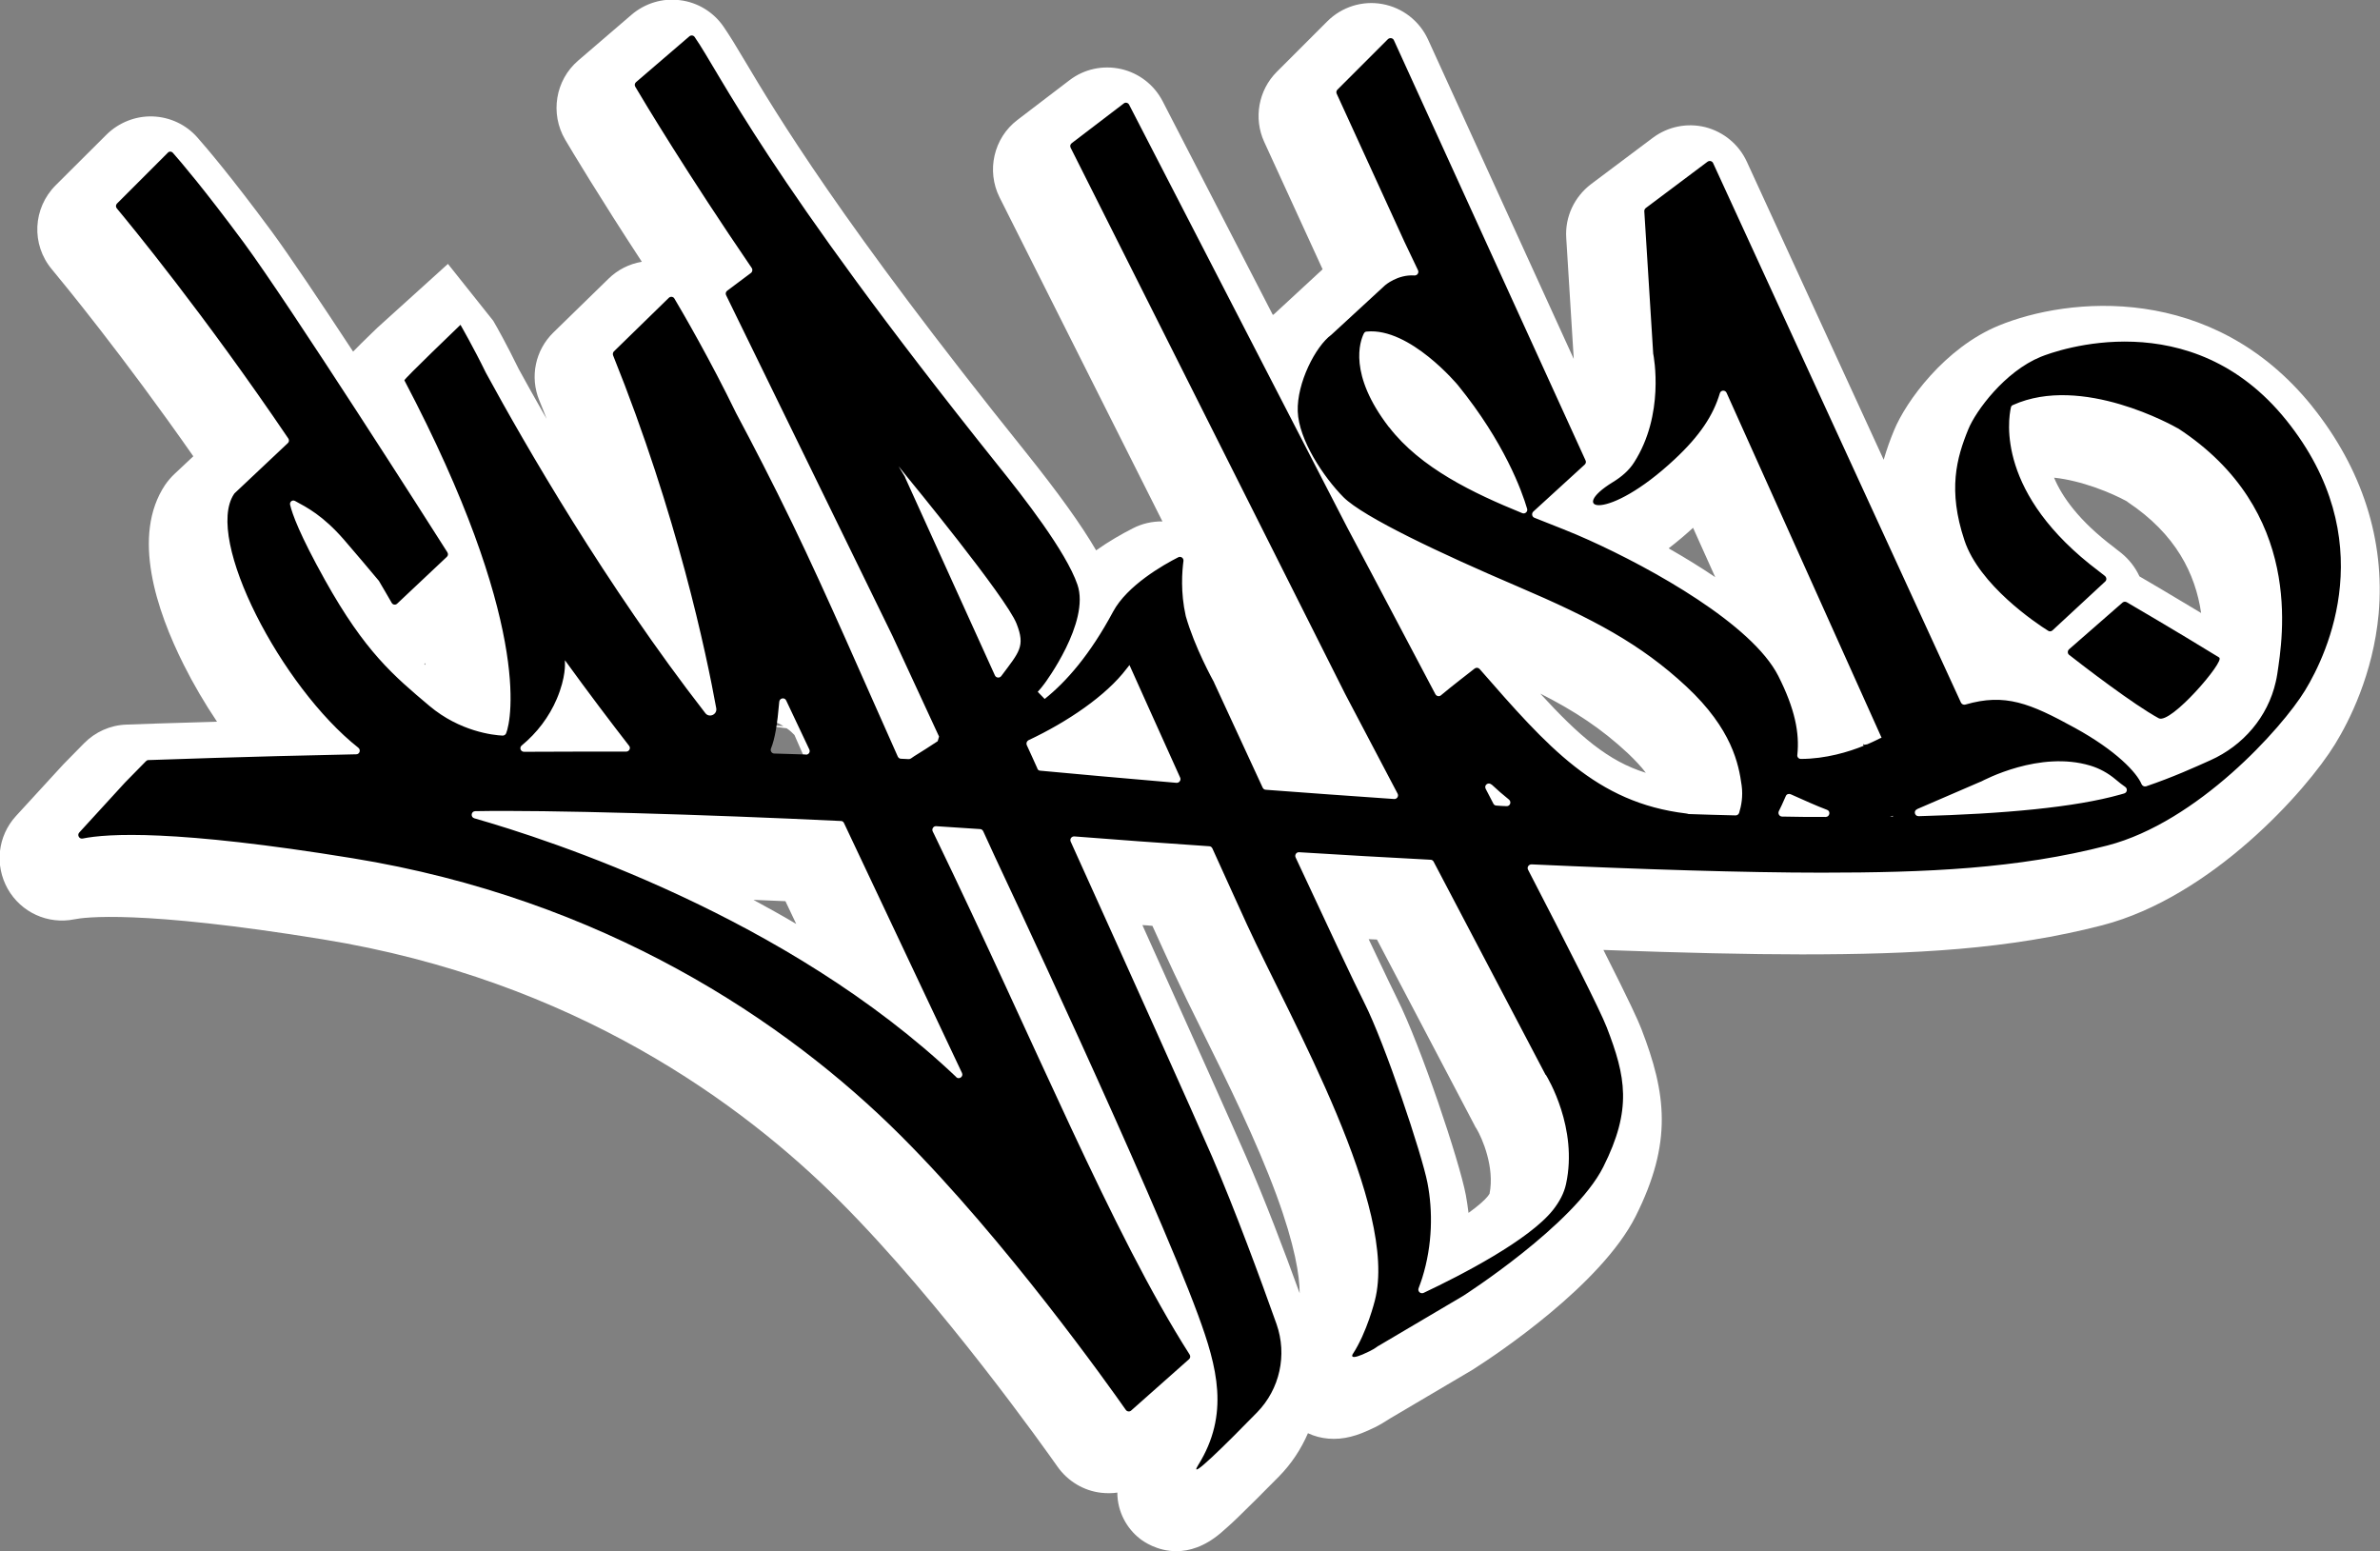
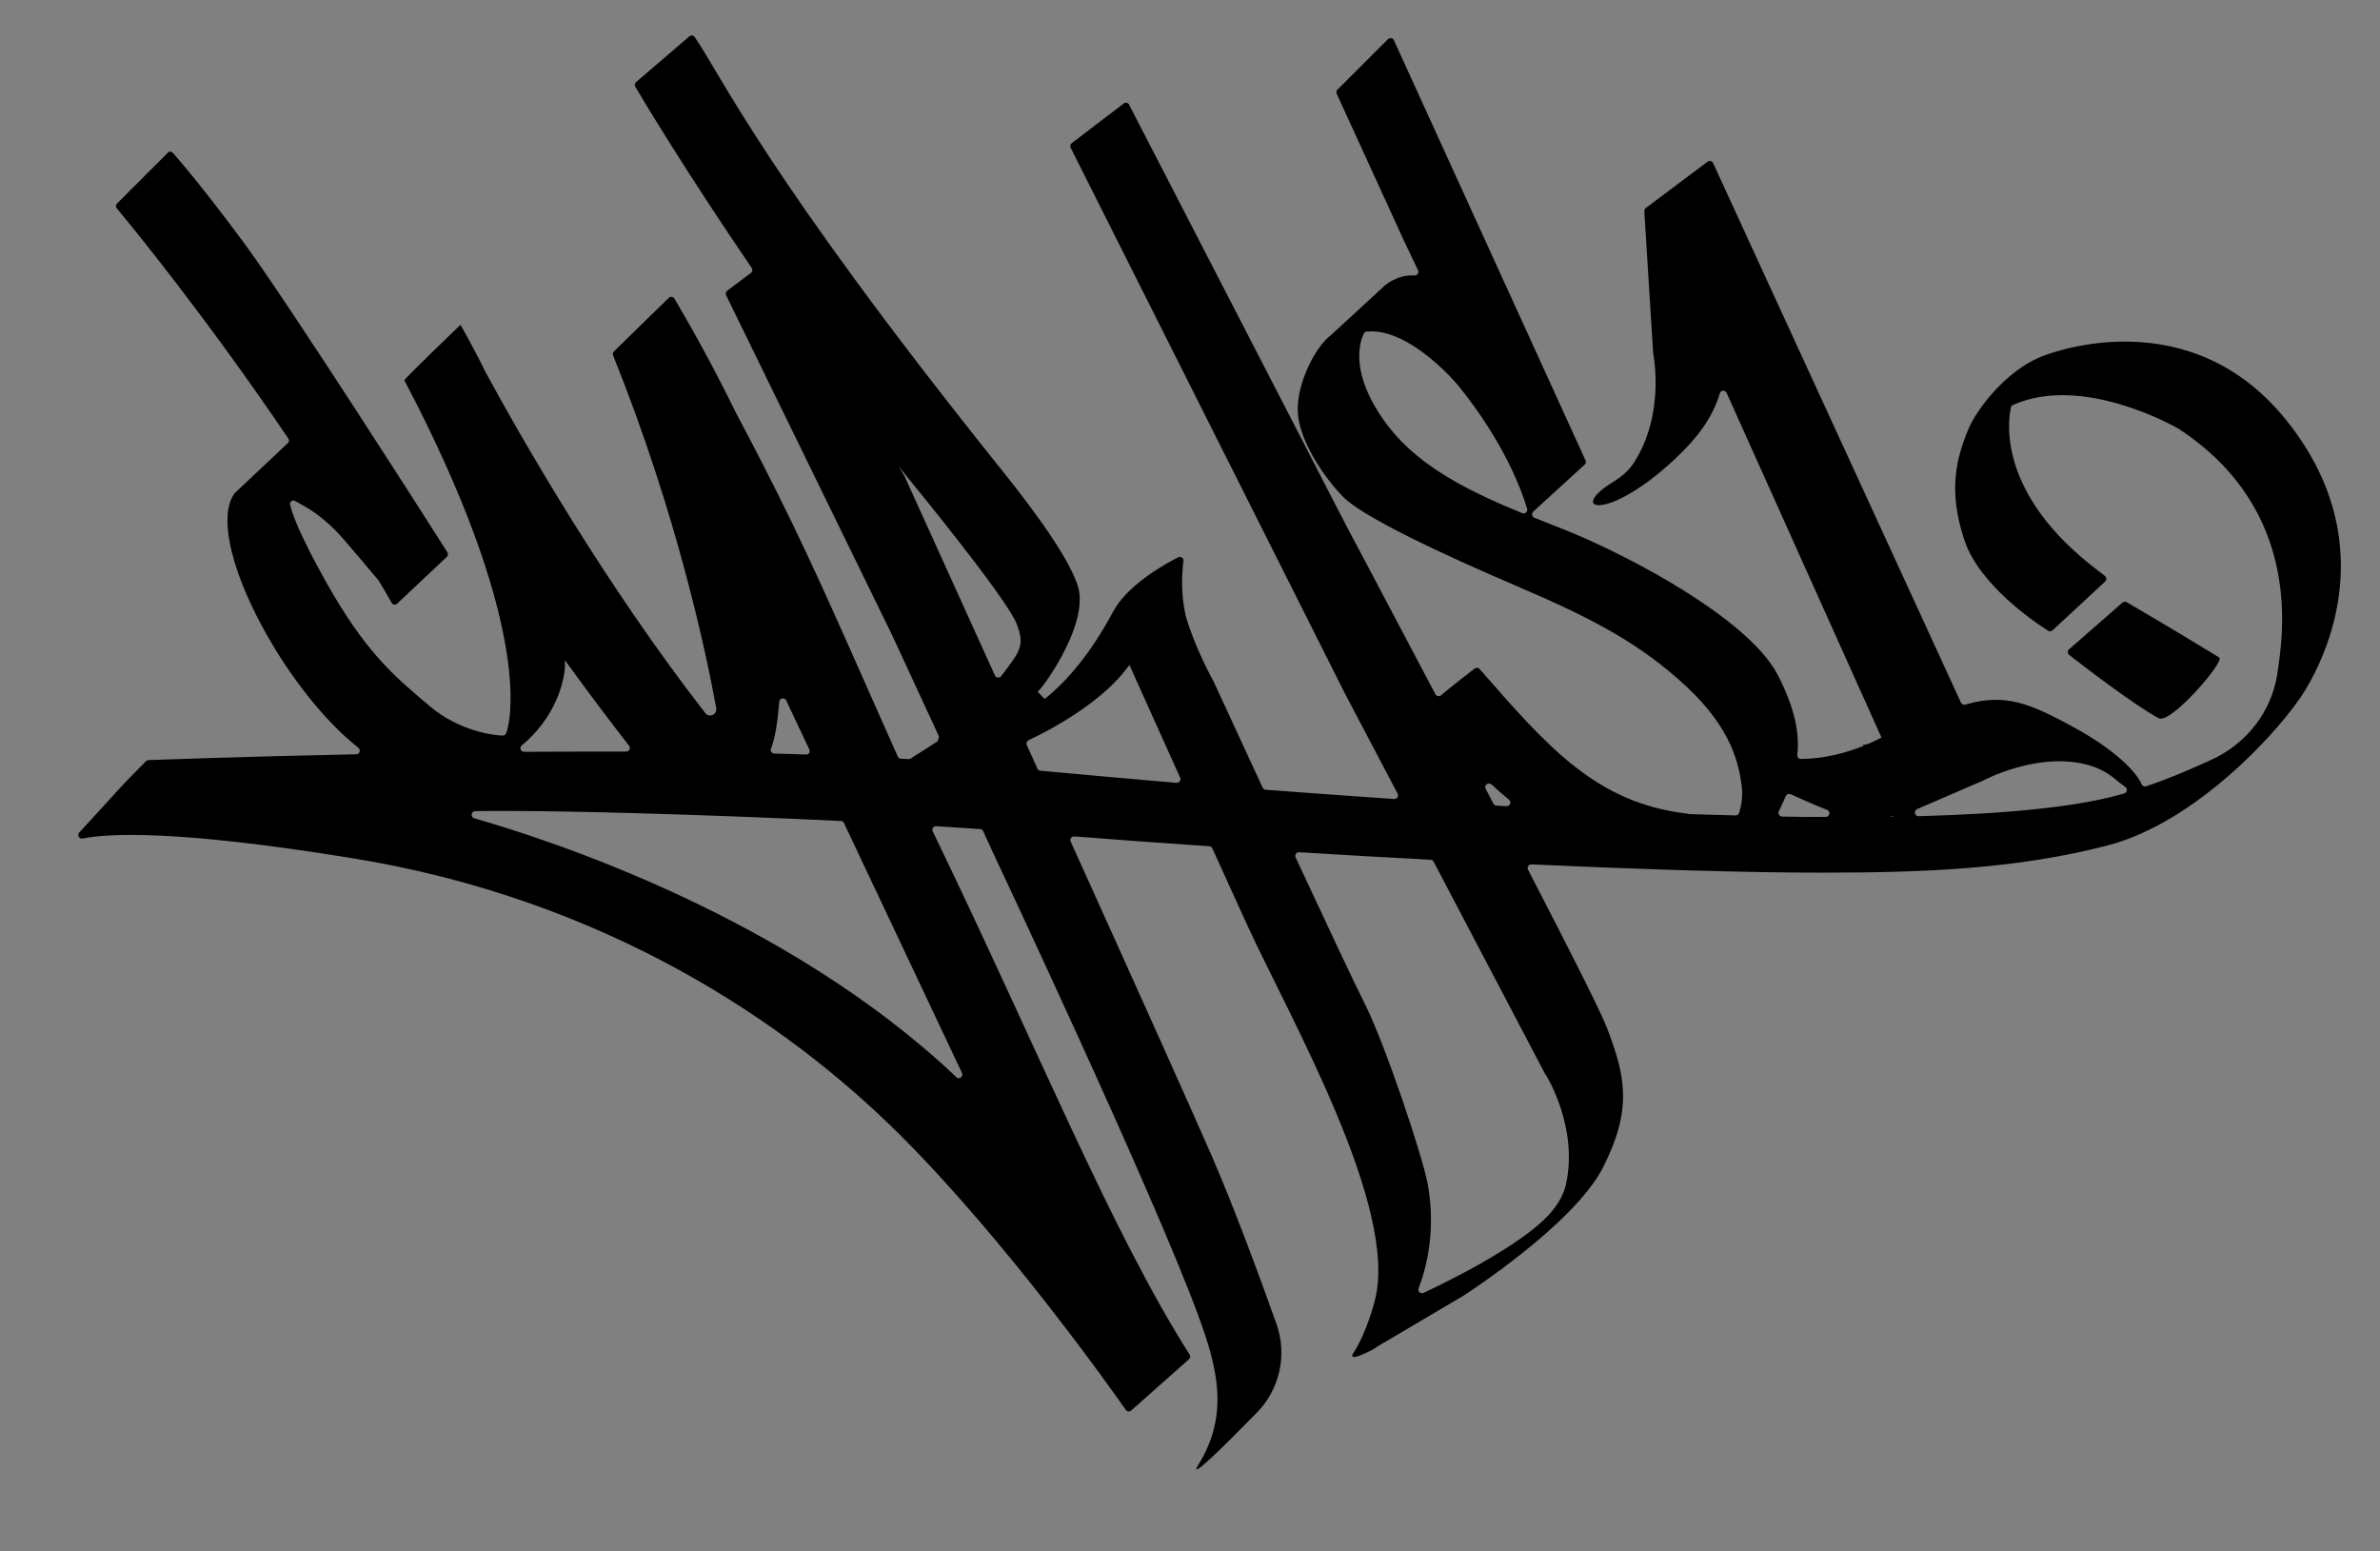
<svg xmlns="http://www.w3.org/2000/svg" viewBox="0 0 123.48 80.48" data-name="Layer 1" id="Layer_1">
  <rect x="0" y="0" width="123.48" height="80.48" fill="#808080" stroke="none" />
  <defs>
    <style>
      .cls-1 {
        fill: #fff;
      }
    </style>
  </defs>
-   <path d="M119.97,21.09h0c-5.19-6.45-12.67-5.68-16.27-4.2-2.8,1.15-4.82,3.94-5.43,5.43-.2.48-.38.98-.54,1.53l-7.1-15.46c-.41-.89-1.19-1.54-2.14-1.79-.95-.24-1.95-.04-2.74.55l-3.2,2.4c-.87.66-1.36,1.7-1.29,2.79l.39,6.28-7.56-16.57c-.44-.96-1.32-1.65-2.37-1.84-1.04-.19-2.11.15-2.86.9l-2.62,2.62c-.95.95-1.21,2.41-.65,3.63l3.03,6.61-2.5,2.31s-.05.04-.08.06l-5.72-11.09c-.44-.85-1.23-1.46-2.16-1.67-.94-.21-1.91,0-2.67.58l-2.7,2.06c-1.24.94-1.62,2.64-.93,4.02l8.45,16.81c-.52-.01-1.06.11-1.54.36-.59.3-1.25.68-1.9,1.14-.78-1.34-1.97-2.99-3.65-5.09-9.59-11.93-12.96-17.59-14.58-20.31-.45-.76-.78-1.3-1.11-1.78-.52-.75-1.34-1.25-2.25-1.36-.91-.12-1.82.16-2.52.76l-2.76,2.37c-1.19,1.02-1.47,2.75-.68,4.1.33.56,1.78,2.98,3.98,6.34-.65.11-1.25.41-1.73.88l-2.85,2.78c-.95.92-1.24,2.31-.74,3.53.13.32.26.64.38.96-.56-.98-1.05-1.86-1.45-2.59-.62-1.27-1.12-2.16-1.32-2.5l-2.35-2.95-3.66,3.31c-.1.1-.2.19-.3.29-.39.38-.72.7-.96.95-1.7-2.59-3.31-4.99-4.23-6.24-2.09-2.83-3.39-4.35-3.85-4.87-.59-.67-1.43-1.06-2.32-1.09-.89-.03-1.76.32-2.39.94l-2.64,2.63c-1.19,1.19-1.28,3.07-.2,4.36.63.76,3.67,4.45,7.34,9.7l-.98.92c-.18.17-.34.36-.48.56-1.76,2.63-.45,6.52.96,9.33.51,1.02,1.1,2.02,1.73,2.96-2.53.07-4.23.13-4.71.15-.83.03-1.61.38-2.19.97l-1.08,1.1-2.45,2.67c-.95,1.04-1.12,2.55-.43,3.78.69,1.22,2.08,1.86,3.46,1.58.48-.1,3.37-.51,12.89,1.04,13.07,2.12,21.79,8.55,26.8,13.56,5.34,5.34,10.72,12.95,11.32,13.8.53.75,1.36,1.25,2.27,1.35.28.03.56.03.83-.01,0,1,.5,1.87,1.17,2.39.2.16.91.65,1.89.65.67,0,1.46-.23,2.3-.94.23-.2.53-.46.9-.82.54-.52,1.25-1.23,2.12-2.11.65-.66,1.15-1.42,1.51-2.25.66.31,1.44.38,2.22.18.37-.09.77-.25,1.26-.49.26-.13.51-.28.77-.45l4.32-2.55.09-.06c1.08-.69,6.54-4.31,8.34-7.88,1.93-3.84,1.59-6.38.3-9.72-.17-.44-.57-1.33-1.97-4.1,4.08.15,7.58.23,10.28.23,5.87,0,10.76-.26,15.6-1.51,5.67-1.47,10.59-6.97,12.08-9.4.72-1.17,1.97-3.61,2.26-6.75.34-3.81-.85-7.53-3.45-10.77ZM20.44,43.06c0,.05-.01.1-.02.16-.45-.09-.9-.18-1.35-.27.67-.39,1.2-1.01,1.46-1.78.01-.04.03-.08.04-.12.2.12.4.23.6.33-.39.46-.65,1.03-.73,1.67ZM22.01,34.44l.05-.04s.01.07.02.1c-.02-.02-.05-.04-.07-.06ZM39.54,34.38c-.17,0-.35.02-.52.05-.15.03-.3.07-.45.11-.29-1.34-.68-2.97-1.18-4.81.7,1.44,1.42,3.02,2.15,4.64ZM40.05,37.39c.21.07.42.17.6.28l-1.14-.08c.17-.09.35-.16.54-.21ZM39.08,46.68c.56.02,1.11.05,1.67.07l.56,1.18c-.74-.44-1.49-.85-2.22-1.25ZM40.79,40.2c-.22.1-.45.18-.69.22-.6.11-1.19.02-1.71-.22.57-.66.87-1.52.81-2.41.1-.07.2-.12.3-.18l1.31.17s.04.03.06.04l-.07,2.38.07-2.38c.13.09.24.2.35.31.04.1.09.2.13.3.15.34.3.67.44,1-.27.32-.61.59-1,.77ZM44.61,25.85l-4.23-8.66c.05-.06.1-.13.14-.2,1.59,2.18,3.5,4.71,5.82,7.65l-1.74,1.21ZM49.8,59.99c.28-.1.56-.24.81-.43.13-.09.24-.19.35-.3.71,1.54,1.41,3.03,2.09,4.45-1.03-1.24-2.13-2.51-3.26-3.73ZM64.64,59.98c-.74-1.69-2.54-5.72-5.37-11.99.17.01.35.02.52.04.47,1.03.84,1.85,1.11,2.42.43.92.95,1.99,1.52,3.13,1.3,2.62,2.76,5.59,3.8,8.4.97,2.64,1.21,4.21,1.21,5.11-.81-2.24-1.82-4.89-2.79-7.11ZM77.27,61.94s-.04.07-.1.14c-.14.17-.45.46-.98.84-.04-.34-.09-.65-.14-.93-.33-1.75-2.34-7.75-3.56-10.18-.17-.34-.57-1.17-1.48-3.09.14,0,.29.02.43.02l5.05,9.61.05.1.07.11c.28.47.95,1.99.67,3.37ZM75.91,44.2c-.23-.35-.54-.65-.88-.89l1.33-1.41-1.33,1.41c-.15-.1-.31-.19-.47-.27.08-.43.06-.88-.04-1.31.24-.58.66-1.05,1.17-1.35.88.95,1.77,1.83,2.71,2.62-.96,0-1.88.45-2.48,1.2ZM79.93,35.99c1.78.9,3.17,1.82,4.52,3.08.39.37.7.7.94,1.02-1.95-.6-3.46-1.91-5.47-4.1ZM88.55,18.44c-.11,0-.22,0-.34,0-.16,0-.31.03-.46.06l-.13-2.08.93,2.02ZM86.58,28.44c.47-.36.9-.73,1.26-1.06l1.15,2.56c-.8-.54-1.62-1.04-2.41-1.49ZM110.37,26.03c2.53,1.68,3.53,3.74,3.83,5.77-1.53-.92-2.68-1.6-3.2-1.9-.21-.46-.53-.87-.93-1.2l-.32-.25-.06-.05c-1.85-1.39-2.72-2.66-3.12-3.62,1.43.15,2.99.79,3.8,1.24Z" class="cls-1" />
  <g>
    <path d="M96.7,38.65l-.03-.06s-.04.05.03.06Z" />
    <path d="M118.62,21.8c-4.94-6.15-11.96-3.61-12.74-3.29-1.86.76-3.37,2.8-3.76,3.76-.61,1.49-1.07,3.15-.2,5.76.77,2.32,3.7,4.29,4.34,4.69.07.05.17.04.23-.02l2.73-2.53c.09-.08.08-.21-.01-.29l-.32-.25c-5.32-4-4.7-7.85-4.56-8.49.01-.06.05-.11.11-.13,3.58-1.61,8.36,1.1,8.55,1.21,0,0,0,0,.01,0,6.54,4.27,5.44,10.81,5.15,12.75-.02.14-.05.28-.08.41-.41,1.81-1.69,3.3-3.39,4.06-.78.35-1.92.87-3.33,1.35-.1.03-.2-.02-.24-.11-.25-.6-1.31-1.74-3.46-2.92-2.33-1.28-3.62-1.81-5.68-1.21-.09.03-.19-.02-.23-.1l-12.86-27.99c-.05-.11-.19-.14-.29-.07l-3.2,2.4c-.05.04-.08.1-.08.16l.46,7.36s0,.02,0,.02c.04.2.6,3.18-.99,5.66-.26.41-.64.74-1.1,1.02-2.4,1.47-.31,2.1,3.2-1.18,1.32-1.23,2.01-2.29,2.35-3.43.05-.17.28-.18.35-.02l8.04,17.89-.1.04s-.24.13-.64.3c-.11.03-.18.03-.21.02l.02.06c-.76.31-1.97.68-3.26.68-.11,0-.2-.1-.18-.21.12-1.13-.12-2.38-.99-4.1-1.36-2.67-6.53-5.56-9.84-7.05-.81-.37-1.78-.74-2.81-1.15-.13-.05-.16-.22-.06-.32l2.67-2.44c.06-.06.08-.14.04-.22l-9.94-21.79c-.05-.12-.21-.15-.31-.06l-2.62,2.62c-.06.06-.07.14-.04.21l3.51,7.67.71,1.49c.06.13-.04.28-.19.27-.87-.06-1.52.51-1.52.51l-2.79,2.57c-.82.6-1.79,2.5-1.74,3.97s1.34,3.41,2.37,4.45c1.04,1.04,5.1,2.95,9.03,4.63s6.4,2.99,8.77,5.2,2.71,4.04,2.86,5.12c.08.57-.02,1.08-.13,1.43-.03.08-.1.13-.18.13-.8-.02-1.61-.04-2.42-.07-.02,0-.04,0-.05-.01-.03,0-.06-.02-.1-.02-4.67-.56-7.18-3.45-10.71-7.49-.07-.08-.18-.09-.26-.03-.33.26-1.18.91-1.75,1.39-.09.08-.23.05-.29-.06-2.51-4.77-4.58-8.66-4.58-8.66l-11.31-21.92c-.05-.1-.19-.14-.28-.06l-2.7,2.06c-.07.06-.1.15-.05.24l14.24,28.33,2.72,5.17c.07.13-.03.29-.18.28-2.31-.16-4.55-.32-6.66-.48-.07,0-.13-.05-.16-.11-1.36-2.93-2.46-5.31-2.52-5.45,0,0,0,0,0-.01-.06-.11-1.01-1.82-1.47-3.44h0c-.28-1.24-.19-2.32-.12-2.86.02-.15-.14-.26-.27-.19-.77.39-2.65,1.46-3.38,2.82-1.19,2.22-2.42,3.63-3.55,4.53l-.36-.37c.13-.14.25-.29.36-.44,0,0,2.37-3.17,1.7-5.12-.59-1.72-2.82-4.57-4.09-6.15C39.72,9.08,37.39,3.86,36.04,1.92c-.06-.09-.19-.11-.28-.03l-2.76,2.37c-.07.06-.09.16-.04.24.44.75,2.7,4.51,6.04,9.4.06.08.04.2-.04.26l-1.23.92c-.07.05-.1.15-.06.23l8.63,17.67,2.42,5.23-.07.24c-.39.26-.8.52-1.22.78-.06.04-.11.07-.16.11-.04.03-.08.04-.13.04-.13,0-.27-.02-.4-.02-.07,0-.13-.05-.16-.11-1.71-3.82-3.67-8.37-5.46-12.07-1.05-2.17-2.07-4.14-2.93-5.75-1.33-2.74-2.77-5.22-3.2-5.94-.06-.11-.21-.12-.29-.04l-2.85,2.78c-.05.05-.07.14-.04.21,3.33,8.27,4.84,15.49,5.35,18.3.06.33-.37.52-.57.25-5.15-6.63-9.35-13.92-11.38-17.65-.66-1.35-1.32-2.49-1.32-2.49,0,0-2.94,2.82-2.91,2.88,6.57,12.49,5.57,17.59,5.28,18.31-.03.07-.1.12-.18.12-.48-.02-2.22-.21-3.8-1.54-1.85-1.56-3.34-2.8-5.42-6.53-1.31-2.35-1.7-3.43-1.81-3.91-.03-.15.12-.27.26-.19.61.33,1.44.75,2.53,2,.66.76,1.31,1.54,1.79,2.11,0,0,.01.02.02.02.22.38.45.76.67,1.15.06.11.2.13.29.04l2.57-2.42c.07-.06.08-.16.03-.24-.86-1.36-8.2-12.86-10.56-16.06-2.05-2.77-3.29-4.22-3.68-4.66-.07-.08-.2-.09-.27,0l-2.63,2.63c-.07.07-.07.18-.01.25.69.83,4.54,5.5,8.9,11.94.05.08.04.18-.03.24l-2.76,2.6s-.02.02-.03.04c-1.55,2.32,2.46,10.01,6.45,13.16.14.11.07.34-.11.34-5.86.12-10.17.28-10.78.3-.05,0-.09.02-.13.06l-1.08,1.1-2.38,2.6c-.12.13,0,.35.18.31,1.27-.26,4.78-.48,13.99,1.02,13,2.11,22.48,8.42,28.47,14.41,5.45,5.45,10.79,12.97,11.66,14.21.06.09.2.11.28.03l3-2.66c.07-.06.08-.16.03-.24-4.04-6.34-7.97-16.07-13.26-27-.02-.05-.04-.09-.07-.14-.06-.13.04-.28.18-.27.81.05,1.57.1,2.28.15.07,0,.13.05.16.11l.62,1.35s8.18,17.36,10.53,23.75c.99,2.69,1.65,5.15,0,7.79-.55.89,1.44-1.08,3.06-2.74,1.18-1.21,1.57-2.98,1.01-4.58-.84-2.36-2.14-5.9-3.35-8.7-1.05-2.41-4.14-9.28-7.33-16.33-.06-.13.04-.28.19-.27,2.14.17,4.5.34,7,.51.07,0,.13.05.16.11.72,1.6,1.38,3.03,1.8,3.96,2.29,4.97,7.88,14.69,6.63,19.5,0,0-.41,1.66-1.15,2.78,0,0-.26.41.87-.15.15-.07.3-.16.44-.27,0,0,0,0,.01,0l4.42-2.61s5.75-3.68,7.26-6.68,1.17-4.69.18-7.25c-.34-.88-2.02-4.19-4.08-8.17-.07-.13.03-.28.18-.28,5.71.26,11.07.43,15.05.43,5.43,0,10.16-.2,14.83-1.41s9.06-6.09,10.25-8.04,3.97-7.87-.97-14.02ZM72.07,22.17c-2.13-2.76-1.51-4.47-1.31-4.87.03-.06.08-.1.15-.1,2.24-.22,4.73,2.78,4.73,2.78,2.41,2.97,3.32,5.49,3.59,6.41.05.15-.11.29-.25.23-2.53-1.03-5.28-2.34-6.91-4.46ZM41.81,39.14c-.54-.02-1.09-.03-1.64-.05-.13,0-.22-.14-.17-.26.2-.49.33-1.24.43-2.43,0,0,0,0,0,0,.02-.19.28-.24.36-.06l1.2,2.54c.06.13-.03.27-.18.27ZM28.89,36.25c.48-1.13.42-1.86.42-1.86,0-.05,0-.09,0-.14,1.2,1.66,2.42,3.27,3.33,4.44.1.12,0,.3-.15.3-1.78,0-3.56,0-5.3.01-.18,0-.26-.22-.12-.33.79-.65,1.42-1.48,1.82-2.42ZM49.61,55.87c-8.79-8.33-21.12-12.31-25-13.42-.21-.06-.17-.37.05-.37,3.72-.07,11.9.17,18.97.51.07,0,.13.04.16.11l6.12,12.96c.09.19-.15.36-.3.22ZM46.64,24.21c.15.19.3.37.45.56,0,0,5.11,6.21,5.65,7.58.47,1.19.14,1.47-.79,2.72-.09.12-.27.1-.33-.03-2.56-5.65-4.56-10.05-4.66-10.27,0,0,0-.01,0-.02l-.32-.53ZM53.82,39.86c-.18-.41-.37-.81-.55-1.21-.04-.09,0-.2.09-.25,2.02-.95,4.03-2.31,5.09-3.71.05-.07.1-.13.15-.19.28.62,1.39,3.1,2.63,5.84.06.13-.05.28-.19.27-2.82-.24-5.24-.46-7.07-.63-.07,0-.13-.05-.15-.11ZM80.21,55.76s0,0,0,.01c.08.13,1.67,2.75,1.04,5.65-.1.47-.34.92-.67,1.34-1.24,1.57-4.77,3.39-6.72,4.31-.16.07-.32-.08-.26-.24.07-.18.13-.36.19-.54.54-1.73.55-3.48.27-4.93-.28-1.45-2.19-7.2-3.29-9.37-.48-.94-1.99-4.16-3.55-7.51-.06-.13.04-.28.18-.27,2.24.14,4.53.27,6.82.39.07,0,.13.04.16.1l5.81,11.06ZM77.38,40.69c.3.28.61.55.91.79.14.12.06.35-.13.34-.17,0-.35-.02-.52-.03-.07,0-.13-.04-.16-.1-.13-.26-.27-.52-.4-.77-.1-.19.14-.37.3-.22ZM92.46,42.36c-.14,0-.23-.15-.17-.28.05-.1.1-.2.15-.31.07-.16.14-.31.21-.47.04-.1.15-.14.25-.1.72.32,1.33.6,1.89.81.2.07.14.37-.07.37-.74,0-1.5,0-2.27-.02ZM98.21,42.33v.03s-.1,0-.16,0c.05-.01.1-.02.16-.04ZM99.47,41.97l3.29-1.42s0,0,.01,0c.16-.08,3.05-1.63,5.69-.83.46.14.91.38,1.31.72.18.15.34.28.49.38.13.09.11.29-.05.34-.07.02-.14.04-.21.06-2.34.66-6.03,1-10.46,1.12-.21,0-.27-.28-.08-.36Z" />
-     <path d="M115.14,34.11c-2.46-1.51-4.33-2.59-4.8-2.87-.07-.04-.16-.03-.22.02l-2.77,2.42c-.09.08-.09.22,0,.29.71.56,3.37,2.6,4.65,3.29.62.33,3.44-2.96,3.14-3.14Z" />
+     <path d="M115.14,34.11c-2.46-1.51-4.33-2.59-4.8-2.87-.07-.04-.16-.03-.22.02l-2.77,2.42c-.09.08-.09.22,0,.29.71.56,3.37,2.6,4.65,3.29.62.33,3.44-2.96,3.14-3.14" />
  </g>
</svg>